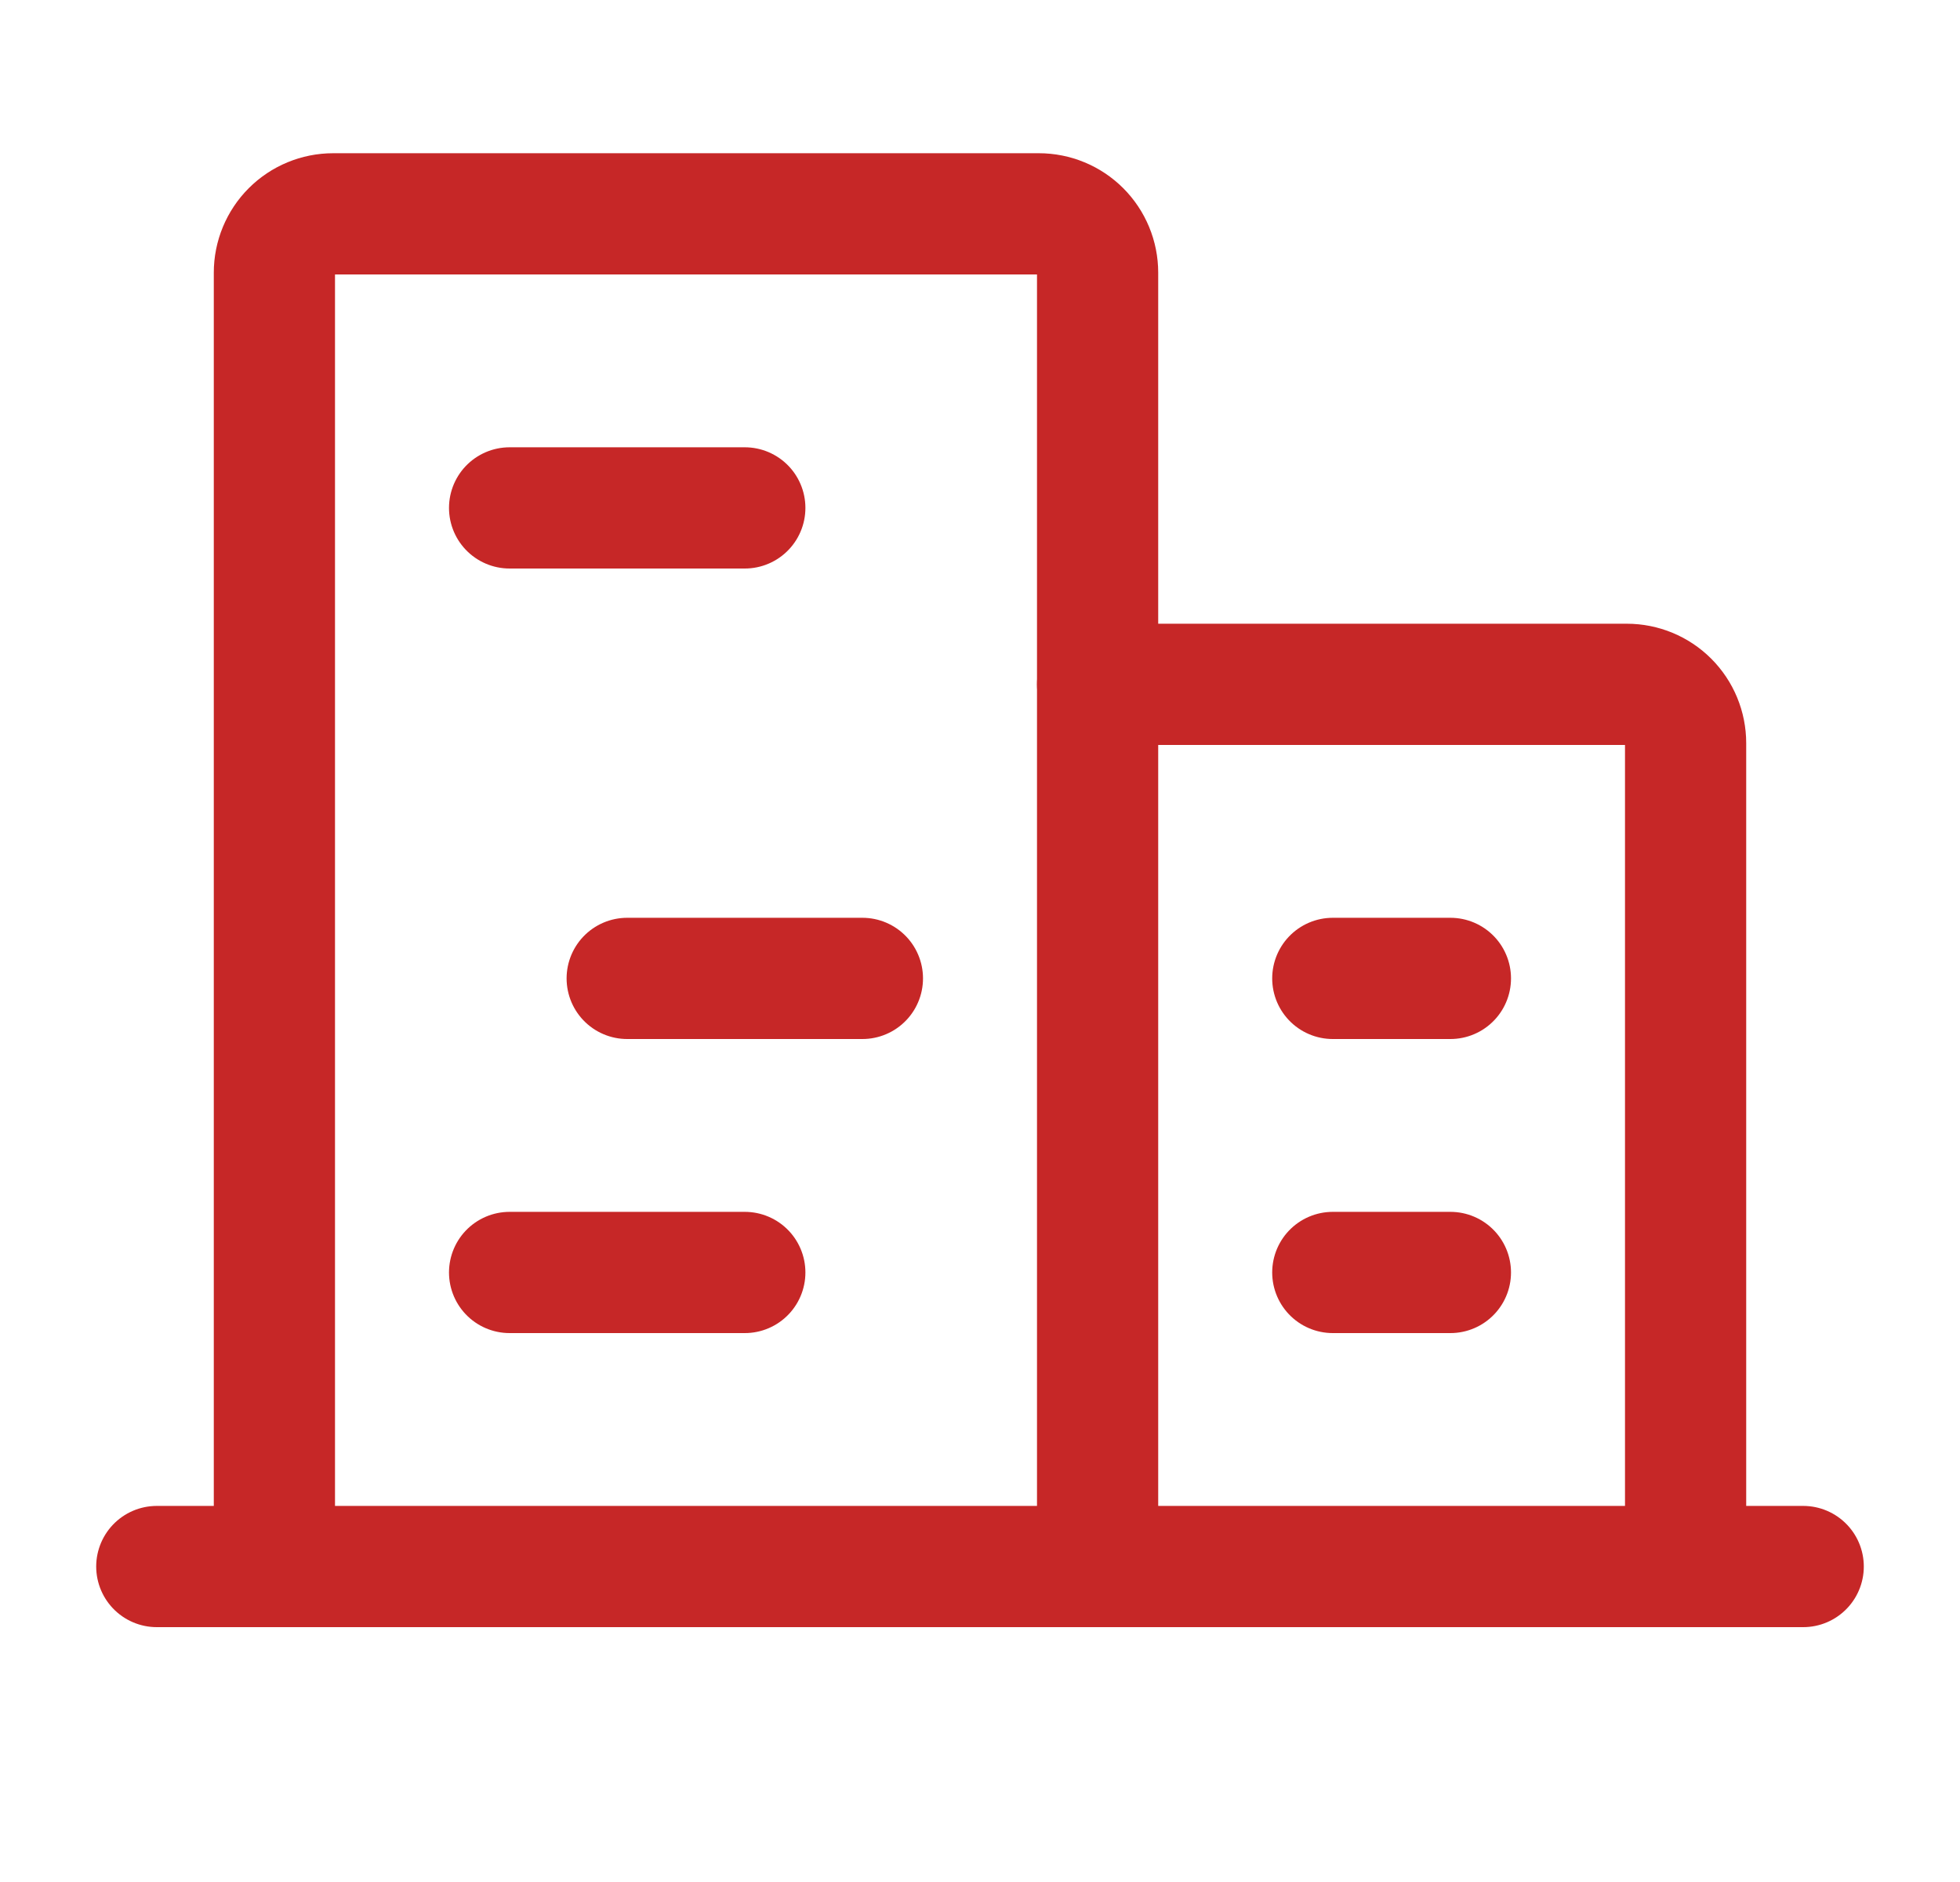
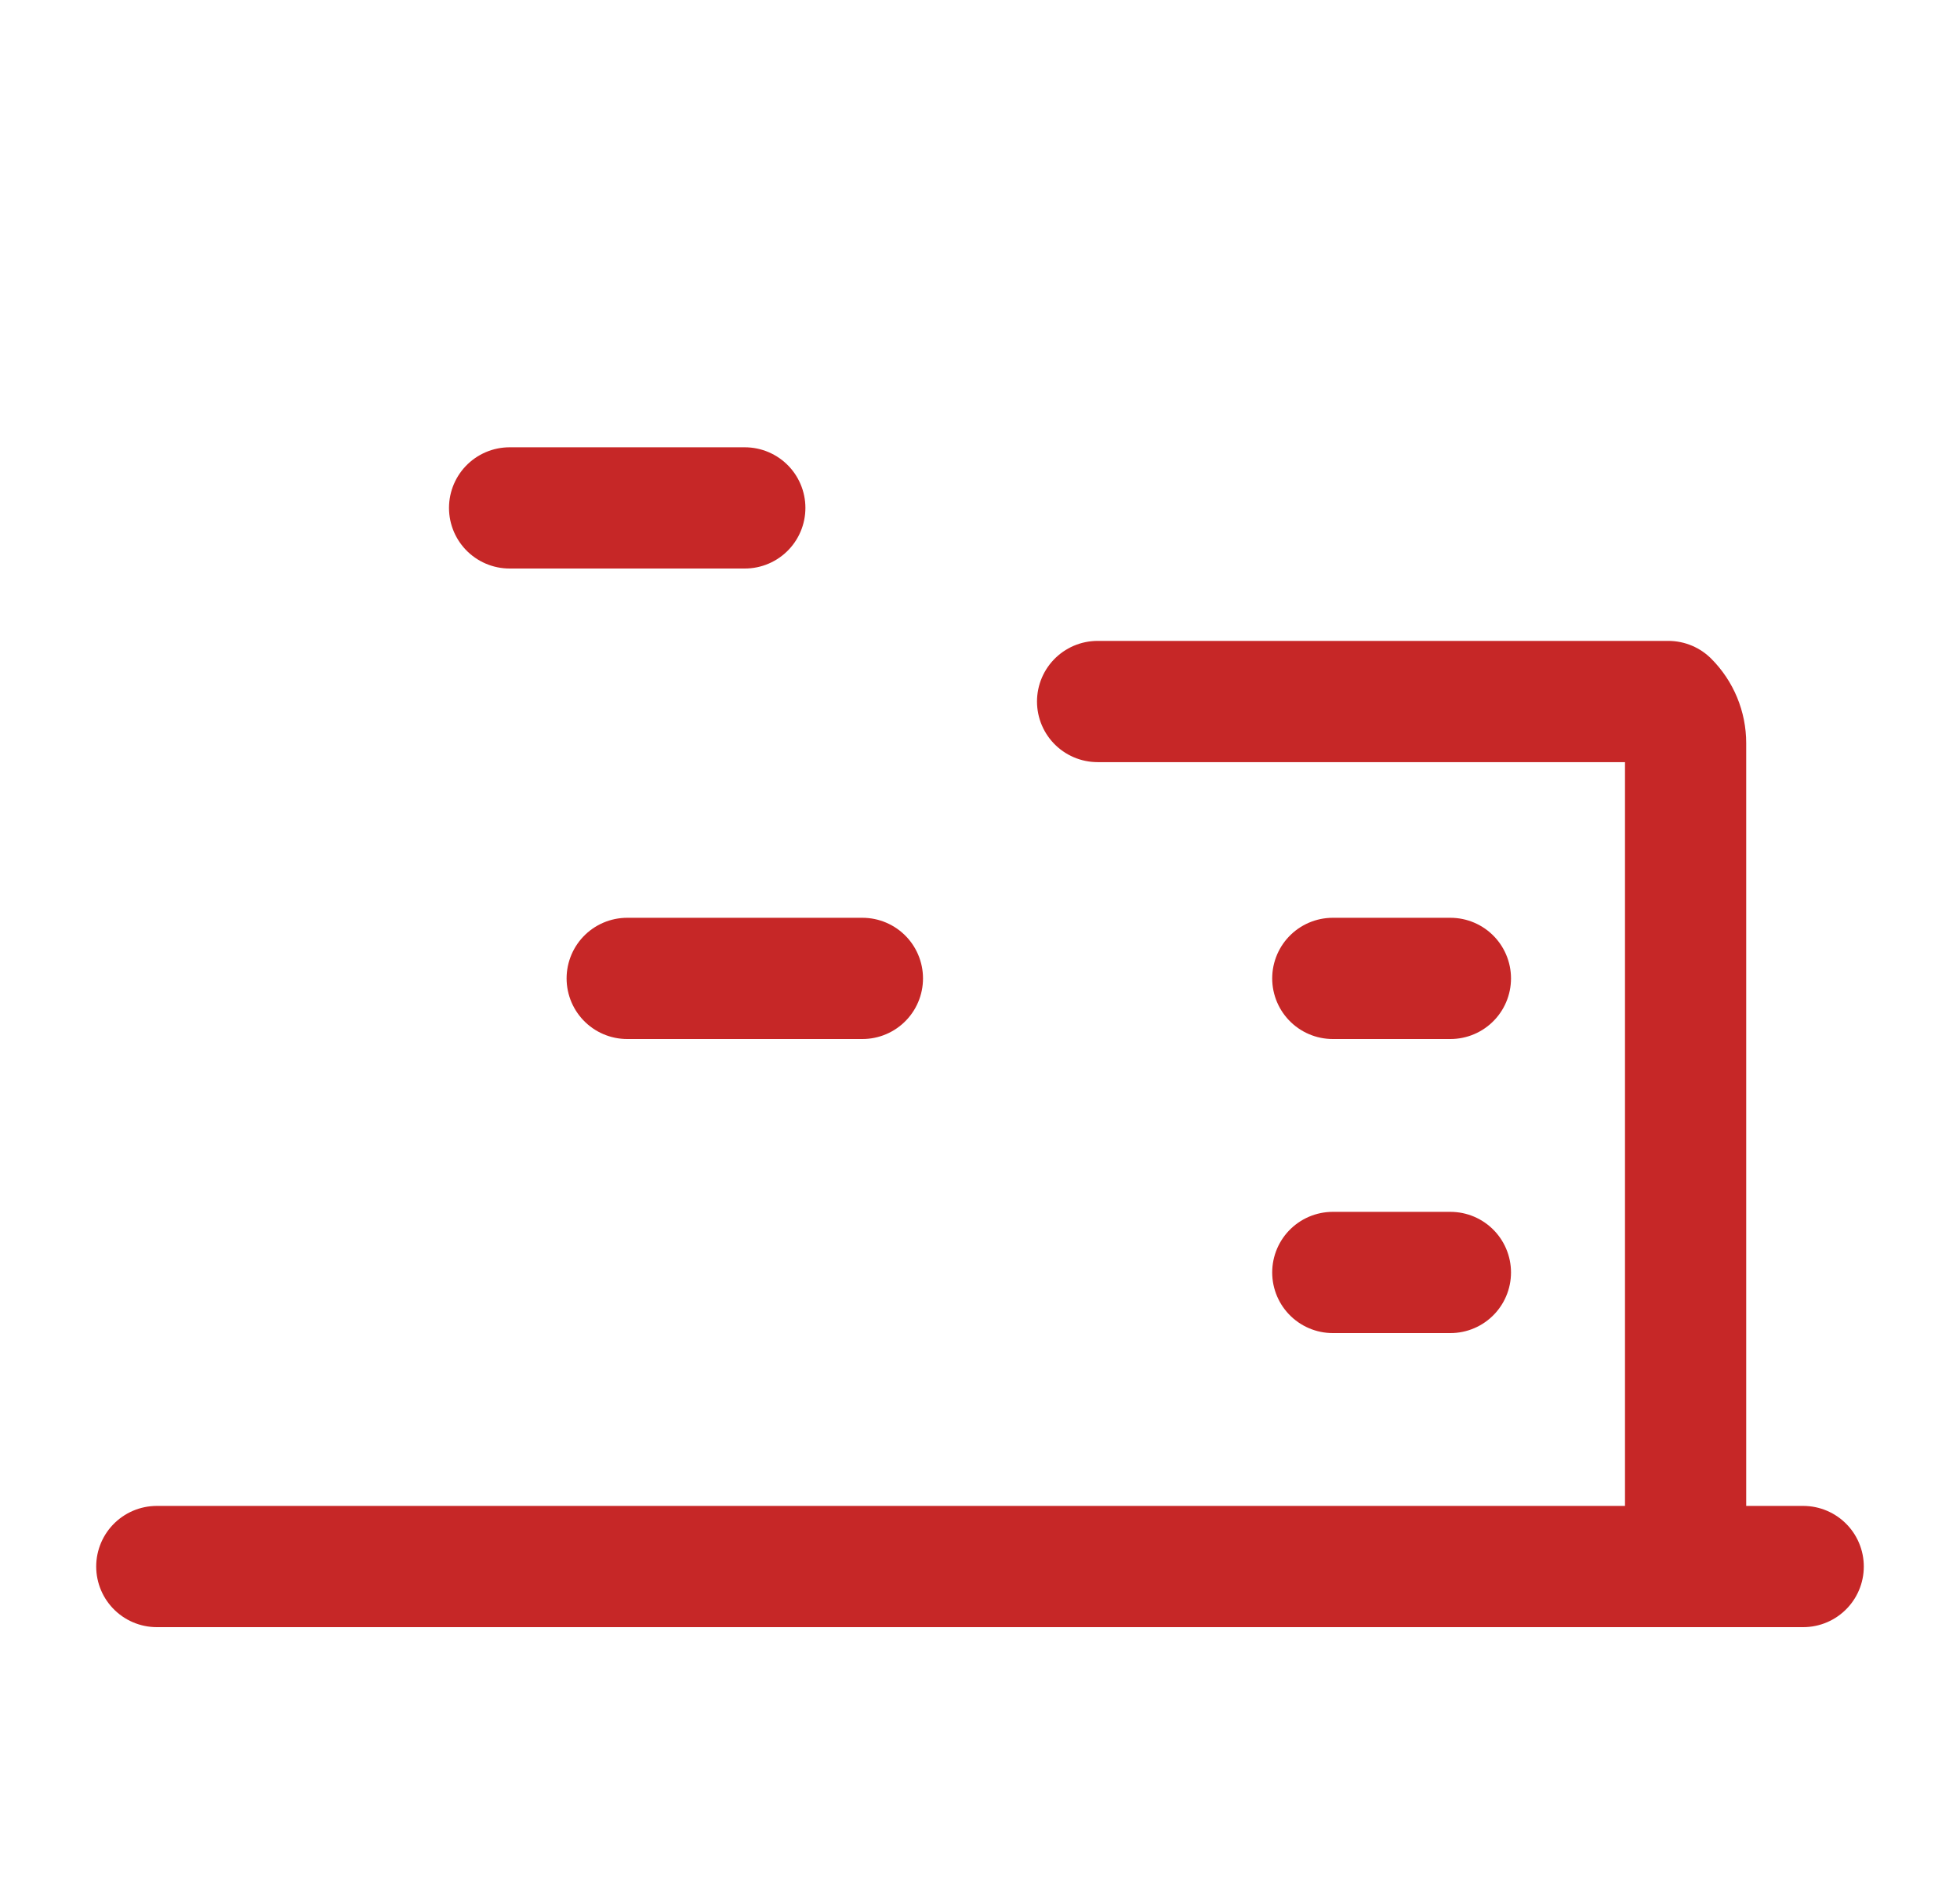
<svg xmlns="http://www.w3.org/2000/svg" width="25" height="24" viewBox="0 0 25 24" fill="none">
  <g id="i05" clip-path="url(#clip0_3100_16237)">
    <path id="Vector" d="M2 19.977H23" stroke="#C62727" stroke-width="1.546" stroke-linecap="round" stroke-linejoin="round" />
-     <path id="Vector_2" d="M14 19.977V3.477C14 3.278 13.921 3.087 13.78 2.946C13.64 2.806 13.449 2.727 13.25 2.727H4.25C4.051 2.727 3.86 2.806 3.72 2.946C3.579 3.087 3.5 3.278 3.5 3.477V19.977" stroke="#C62727" stroke-width="1.546" stroke-linecap="round" stroke-linejoin="round" />
-     <path id="Vector_3" d="M21.5 19.977V9.477C21.5 9.278 21.421 9.087 21.28 8.946C21.14 8.806 20.949 8.727 20.75 8.727H14" stroke="#C62727" stroke-width="1.546" stroke-linecap="round" stroke-linejoin="round" />
+     <path id="Vector_3" d="M21.5 19.977V9.477C21.5 9.278 21.421 9.087 21.28 8.946H14" stroke="#C62727" stroke-width="1.546" stroke-linecap="round" stroke-linejoin="round" />
    <path id="Vector_4" d="M6.5 6.477H9.5" stroke="#C62727" stroke-width="1.546" stroke-linecap="round" stroke-linejoin="round" />
    <path id="Vector_5" d="M8 12.477H11" stroke="#C62727" stroke-width="1.546" stroke-linecap="round" stroke-linejoin="round" />
-     <path id="Vector_6" d="M6.5 16.227H9.5" stroke="#C62727" stroke-width="1.546" stroke-linecap="round" stroke-linejoin="round" />
    <path id="Vector_7" d="M17 16.227H18.5" stroke="#C62727" stroke-width="1.546" stroke-linecap="round" stroke-linejoin="round" />
    <path id="Vector_8" d="M17 12.477H18.5" stroke="#C62727" stroke-width="1.546" stroke-linecap="round" stroke-linejoin="round" />
  </g>
  <defs>
    <clipPath id="clip0_3100_16237">
      <rect width="24" height="24" fill="white" transform="translate(0.5)" />
    </clipPath>
  </defs>
</svg>